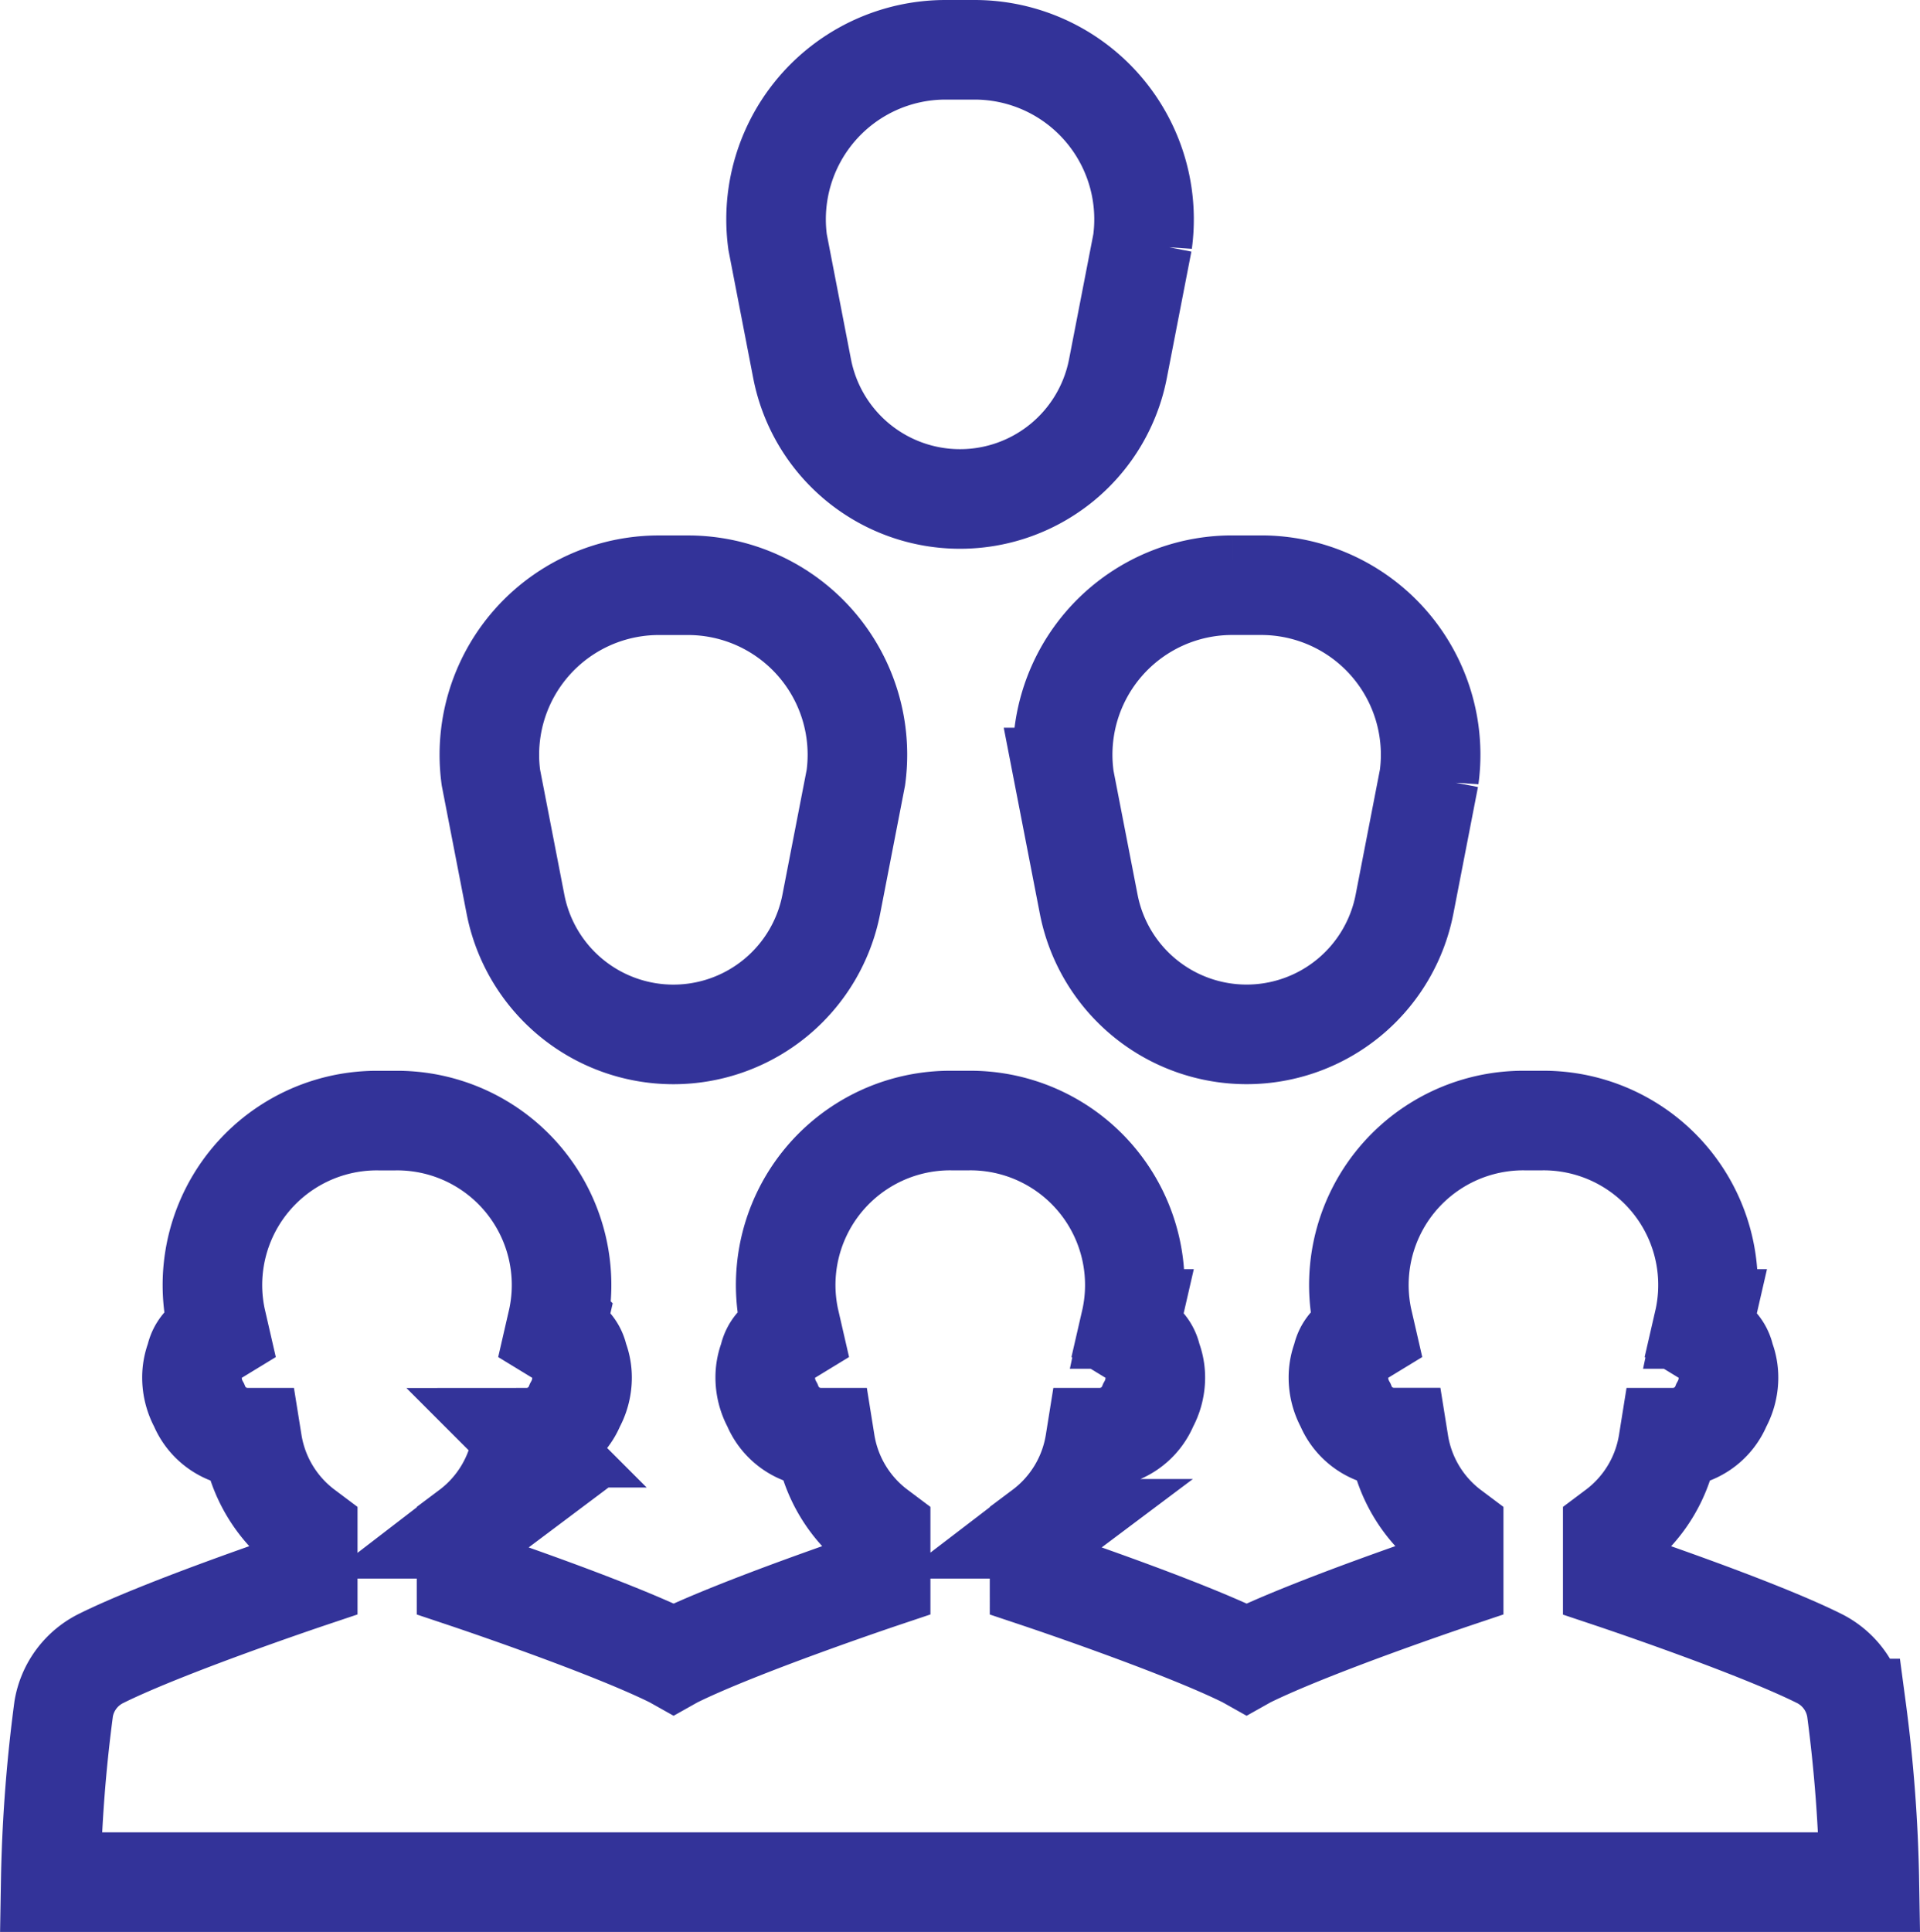
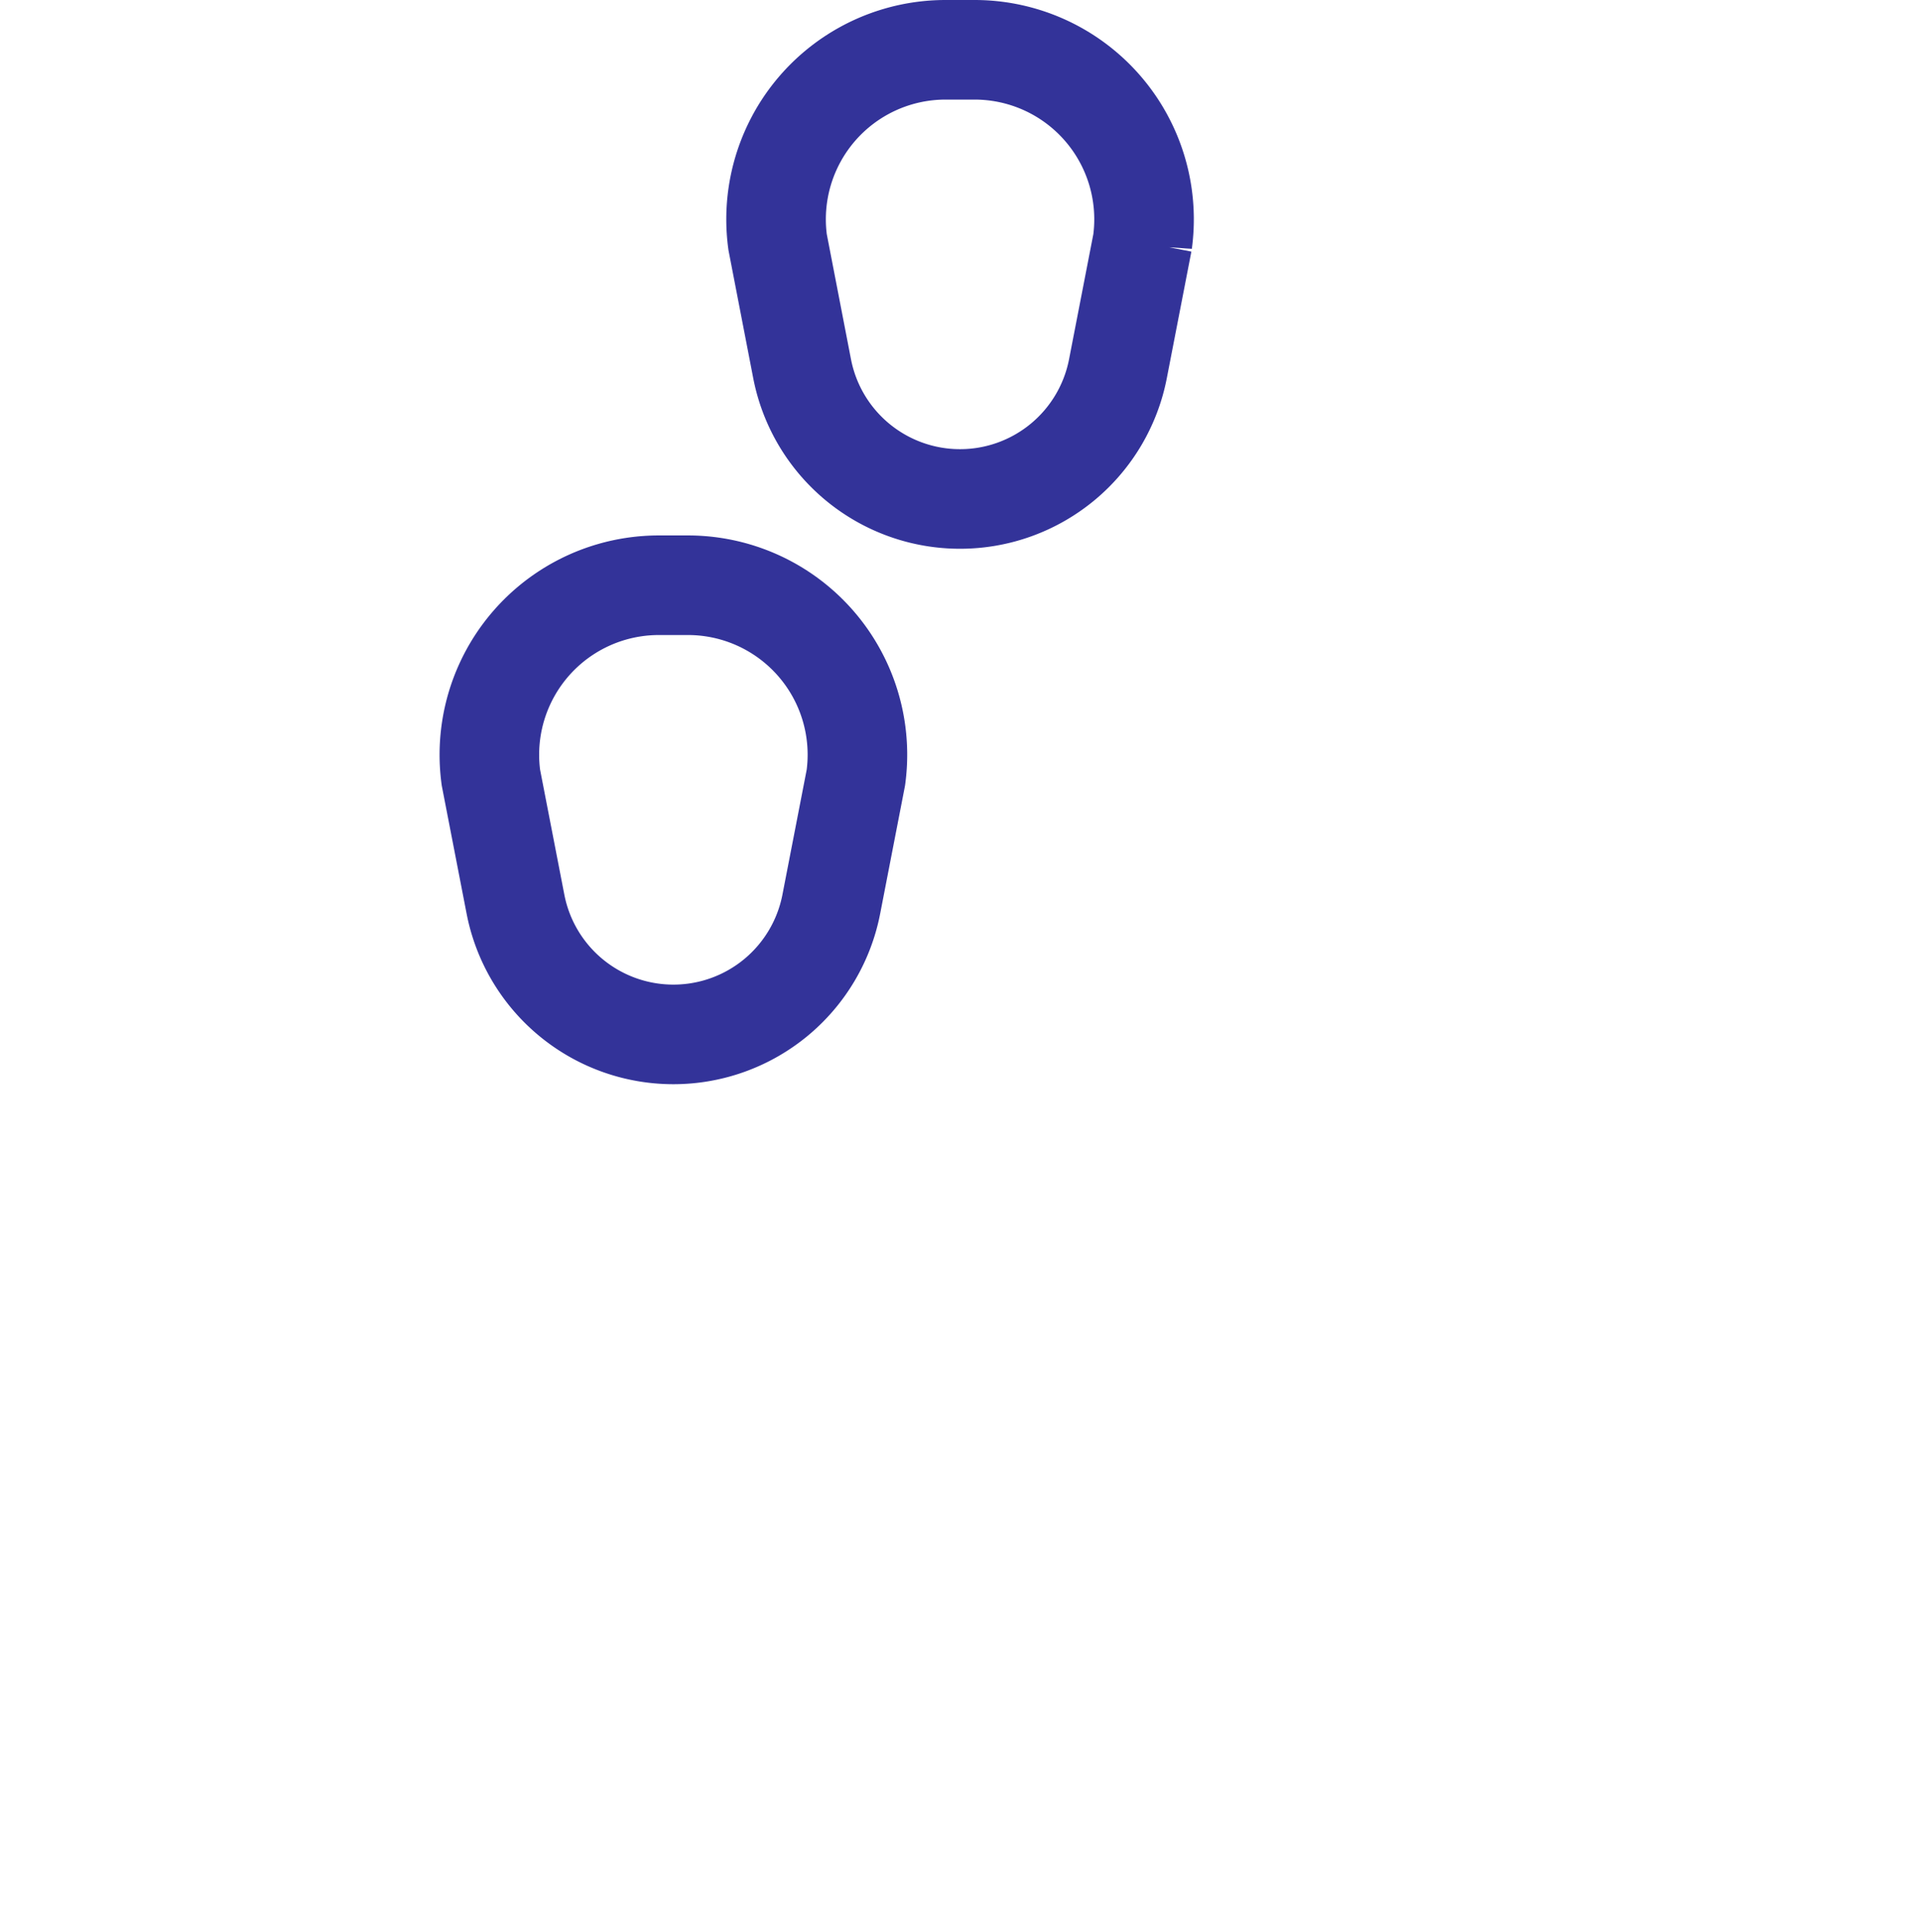
<svg xmlns="http://www.w3.org/2000/svg" width="48.209" height="48.498" viewBox="0 0 48.209 48.498">
  <g id="_14792614281582960217" data-name="14792614281582960217" transform="translate(-1.4 -0.976)">
    <path id="Path_19296" data-name="Path 19296" d="M52.246,10.232a4.039,4.039,0,0,0,7.93,0l.617-3.178a4.255,4.255,0,0,0-4.215-4.828h-.732a4.255,4.255,0,0,0-4.215,4.828Z" transform="translate(-30.706)" fill="none" stroke="#339" stroke-width="2.5" />
-     <path id="Path_19297" data-name="Path 19297" d="M70.957,43.153l.617,3.178a4.039,4.039,0,0,0,7.93,0l.617-3.178a4.255,4.255,0,0,0-4.215-4.828h-.732a4.255,4.255,0,0,0-4.215,4.828Z" transform="translate(-42.838 -22.659)" fill="none" stroke="#339" stroke-width="2.5" />
-     <path id="Path_19298" data-name="Path 19298" d="M48.01,89.183a1.731,1.731,0,0,0-.933-1.257c-1.622-.809-5.183-2-5.183-2V84.747l.1-.075a3.4,3.4,0,0,0,1.292-2.162l.02-.125h.1a1.314,1.314,0,0,0,1.216-.818,1.431,1.431,0,0,0,.179-.693,1.317,1.317,0,0,0-.094-.488.68.68,0,0,0-.264-.424l-.328-.2.082-.357a4.128,4.128,0,0,0-4.1-4.981c-.065,0-.13,0-.194,0s-.129,0-.194,0a4.128,4.128,0,0,0-4.1,4.981l.082.357-.328.2a.68.68,0,0,0-.264.424,1.317,1.317,0,0,0-.093.487,1.431,1.431,0,0,0,.179.693,1.314,1.314,0,0,0,1.216.817h.1l.02.125A3.4,3.4,0,0,0,37.8,84.672l.1.075v1.176s-3.56,1.195-5.183,2l-.016.009-.016-.009c-1.622-.809-5.183-2-5.183-2V84.747l.1-.075a3.4,3.4,0,0,0,1.292-2.162l.02-.125h.1a1.314,1.314,0,0,0,1.216-.818,1.431,1.431,0,0,0,.179-.693,1.317,1.317,0,0,0-.094-.488.68.68,0,0,0-.264-.424l-.328-.2.082-.357a4.128,4.128,0,0,0-4.1-4.981c-.065,0-.13,0-.194,0s-.129,0-.194,0a4.128,4.128,0,0,0-4.1,4.981l.082.357-.328.2a.68.68,0,0,0-.264.424,1.317,1.317,0,0,0-.093.487,1.431,1.431,0,0,0,.179.693A1.314,1.314,0,0,0,22,82.385h.1l.02.125a3.4,3.4,0,0,0,1.292,2.162l.1.075v1.176s-3.56,1.195-5.183,2l-.016.009-.016-.009c-1.622-.809-5.183-2-5.183-2V84.747l.1-.075A3.4,3.4,0,0,0,14.5,82.511l.02-.125h.1a1.314,1.314,0,0,0,1.216-.818,1.431,1.431,0,0,0,.179-.693,1.317,1.317,0,0,0-.094-.488.68.68,0,0,0-.264-.424l-.328-.2.082-.357a4.128,4.128,0,0,0-4.1-4.981c-.065,0-.13,0-.194,0s-.129,0-.194,0a4.128,4.128,0,0,0-4.1,4.981l.082.357-.328.2a.68.68,0,0,0-.264.424,1.317,1.317,0,0,0-.093.487,1.431,1.431,0,0,0,.179.693,1.314,1.314,0,0,0,1.216.818h.1l.02.125a3.4,3.4,0,0,0,1.292,2.162l.1.075v1.176s-3.56,1.195-5.183,2A1.731,1.731,0,0,0,3,89.183a37.7,37.7,0,0,0-.327,4.359H48.338a37.7,37.7,0,0,0-.327-4.359Z" transform="translate(0 -45.319)" fill="none" stroke="#339" stroke-width="2.5" />
    <path id="Path_19299" data-name="Path 19299" d="M32.917,46.332a4.039,4.039,0,0,0,7.93,0l.617-3.178a4.255,4.255,0,0,0-4.215-4.828h-.732A4.255,4.255,0,0,0,32.3,43.153Z" transform="translate(-18.574 -22.659)" fill="none" stroke="#339" stroke-width="2.5" />
  </g>
</svg>